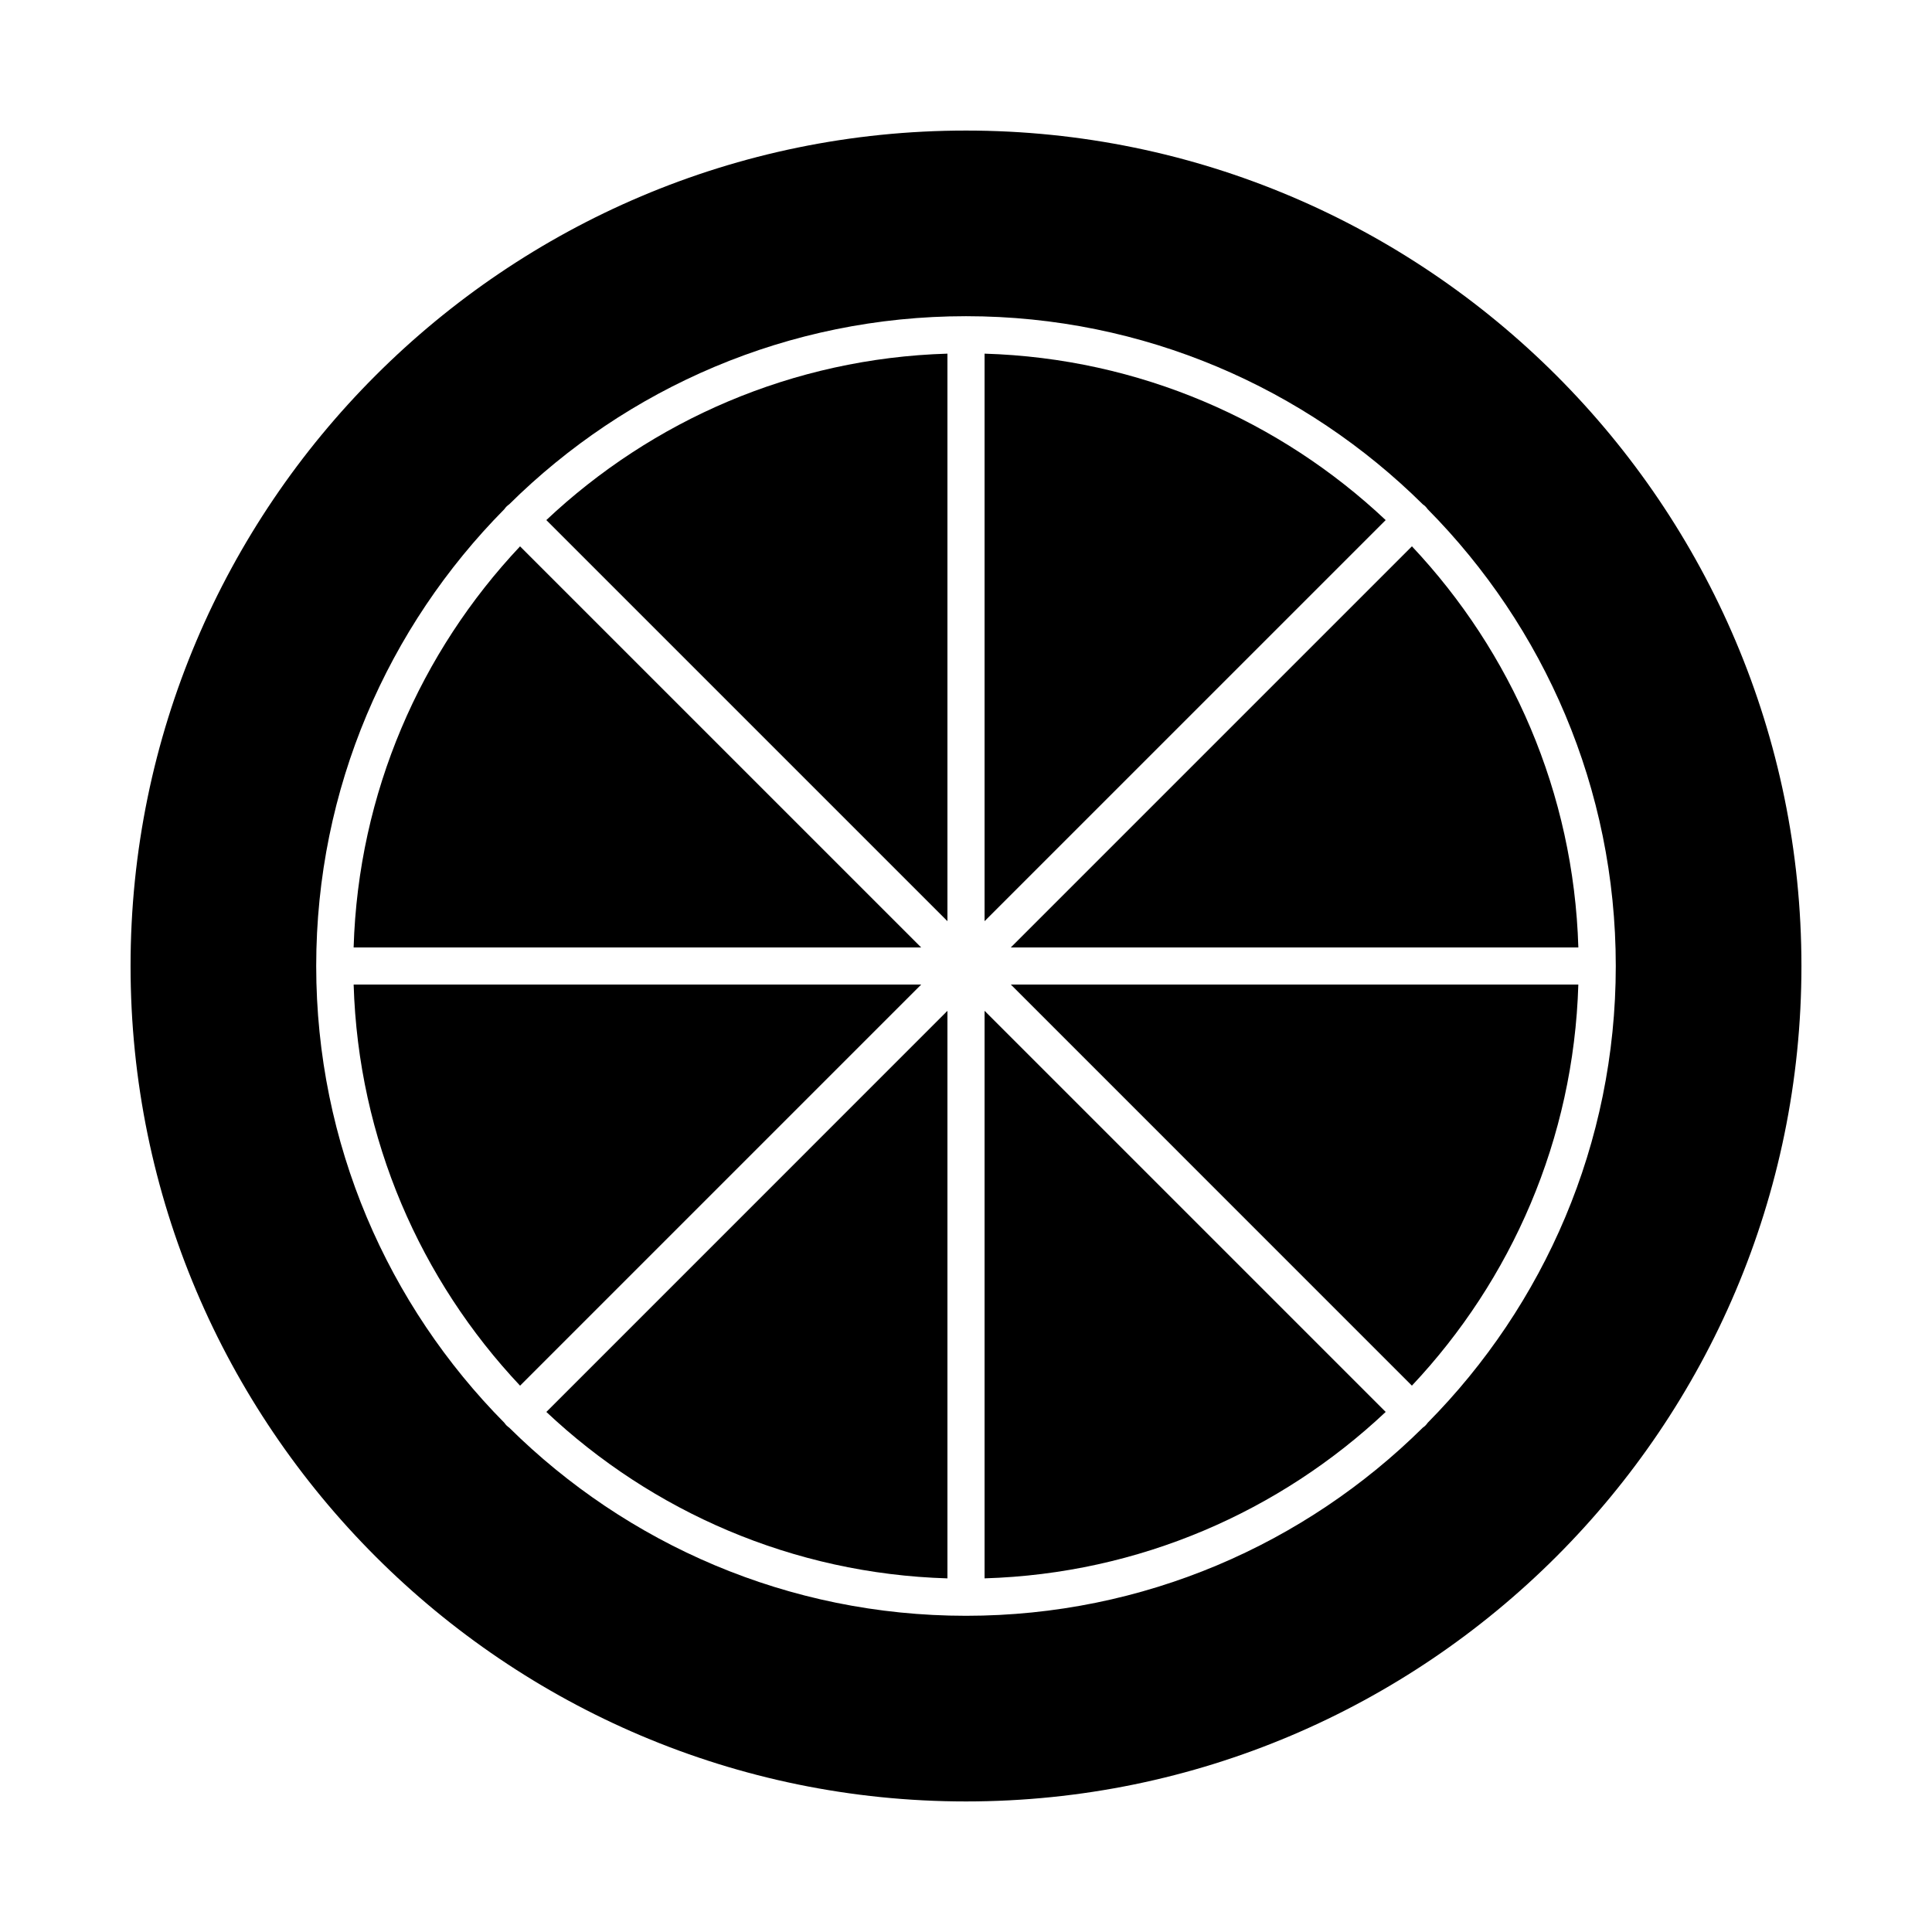
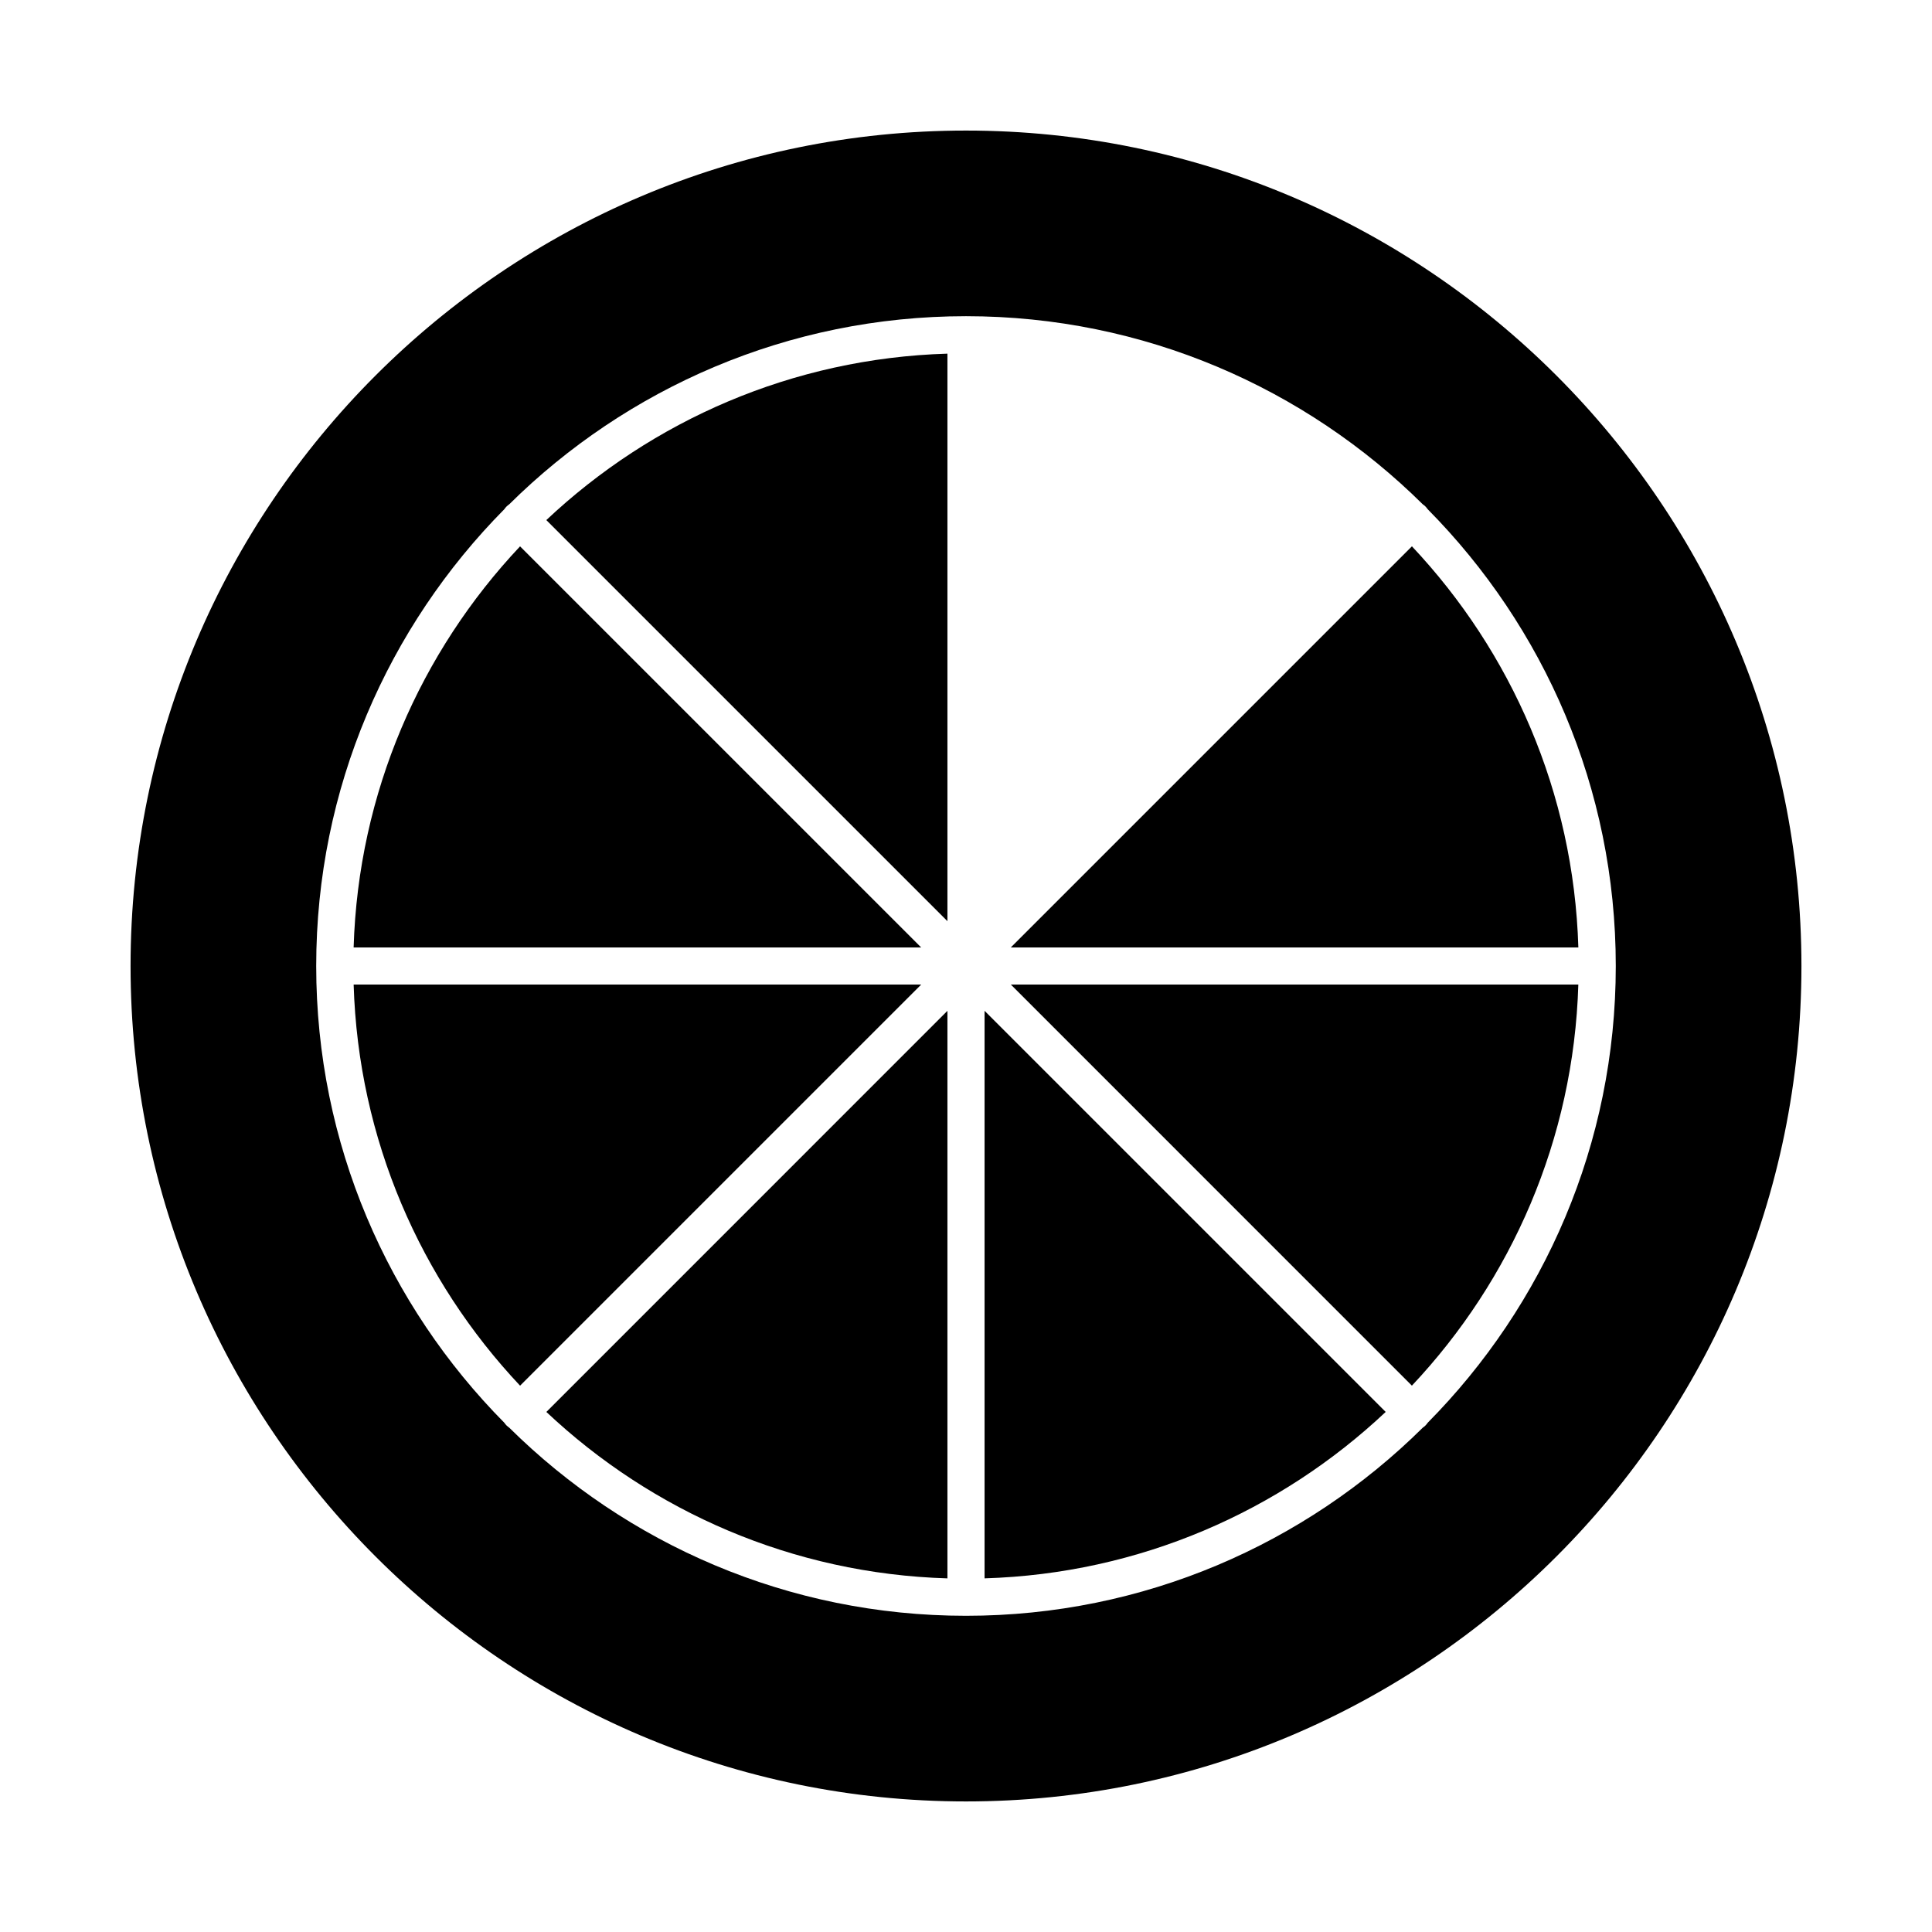
<svg xmlns="http://www.w3.org/2000/svg" fill="#000000" width="800px" height="800px" version="1.1" viewBox="144 144 512 512">
  <g>
    <path d="m404.92 562.28c41.059-1.23 78.332-17.773 106.3-44.105l-106.3-106.3z" />
    <path d="m395.08 562.28v-150.4l-106.29 106.3c27.961 26.332 65.234 42.879 106.29 44.105z" />
    <path d="m395.08 388.12v-150.4c-41.059 1.23-78.332 17.773-106.3 44.105z" />
    <path d="m237.72 404.92c1.23 41.059 17.773 78.332 44.105 106.3l106.3-106.3z" />
    <path d="m281.82 288.79c-26.332 27.961-42.875 65.234-44.105 106.29h150.4z" />
-     <path d="m404.92 237.72v150.4l106.3-106.29c-27.965-26.336-65.238-42.879-106.3-44.109z" />
    <path d="m518.17 511.21c26.332-27.965 42.879-65.238 44.105-106.3h-150.4z" />
    <path d="m400 178.6c-122.08 0-221.4 99.32-221.4 221.4s99.32 221.4 221.4 221.4 221.4-99.32 221.4-221.4c-0.004-122.08-99.324-221.4-221.4-221.4zm122.34 342.46c-0.168 0.246-0.355 0.484-0.574 0.703s-0.457 0.406-0.703 0.574c-31.129 30.809-73.91 49.863-121.06 49.863-47.152 0-89.934-19.055-121.06-49.863-0.246-0.168-0.484-0.355-0.703-0.574s-0.406-0.457-0.574-0.703c-30.812-31.129-49.867-73.91-49.867-121.06 0-47.152 19.055-89.93 49.859-121.06 0.168-0.246 0.355-0.488 0.578-0.707 0.219-0.219 0.457-0.406 0.703-0.574 31.129-30.809 73.91-49.863 121.06-49.863s89.93 19.055 121.06 49.859c0.246 0.168 0.484 0.355 0.703 0.574s0.406 0.457 0.574 0.703c30.809 31.133 49.863 73.914 49.863 121.07s-19.055 89.93-49.863 121.06z" />
    <path d="m562.28 395.08c-1.23-41.059-17.773-78.332-44.105-106.3l-106.3 106.3z" />
  </g>
</svg>